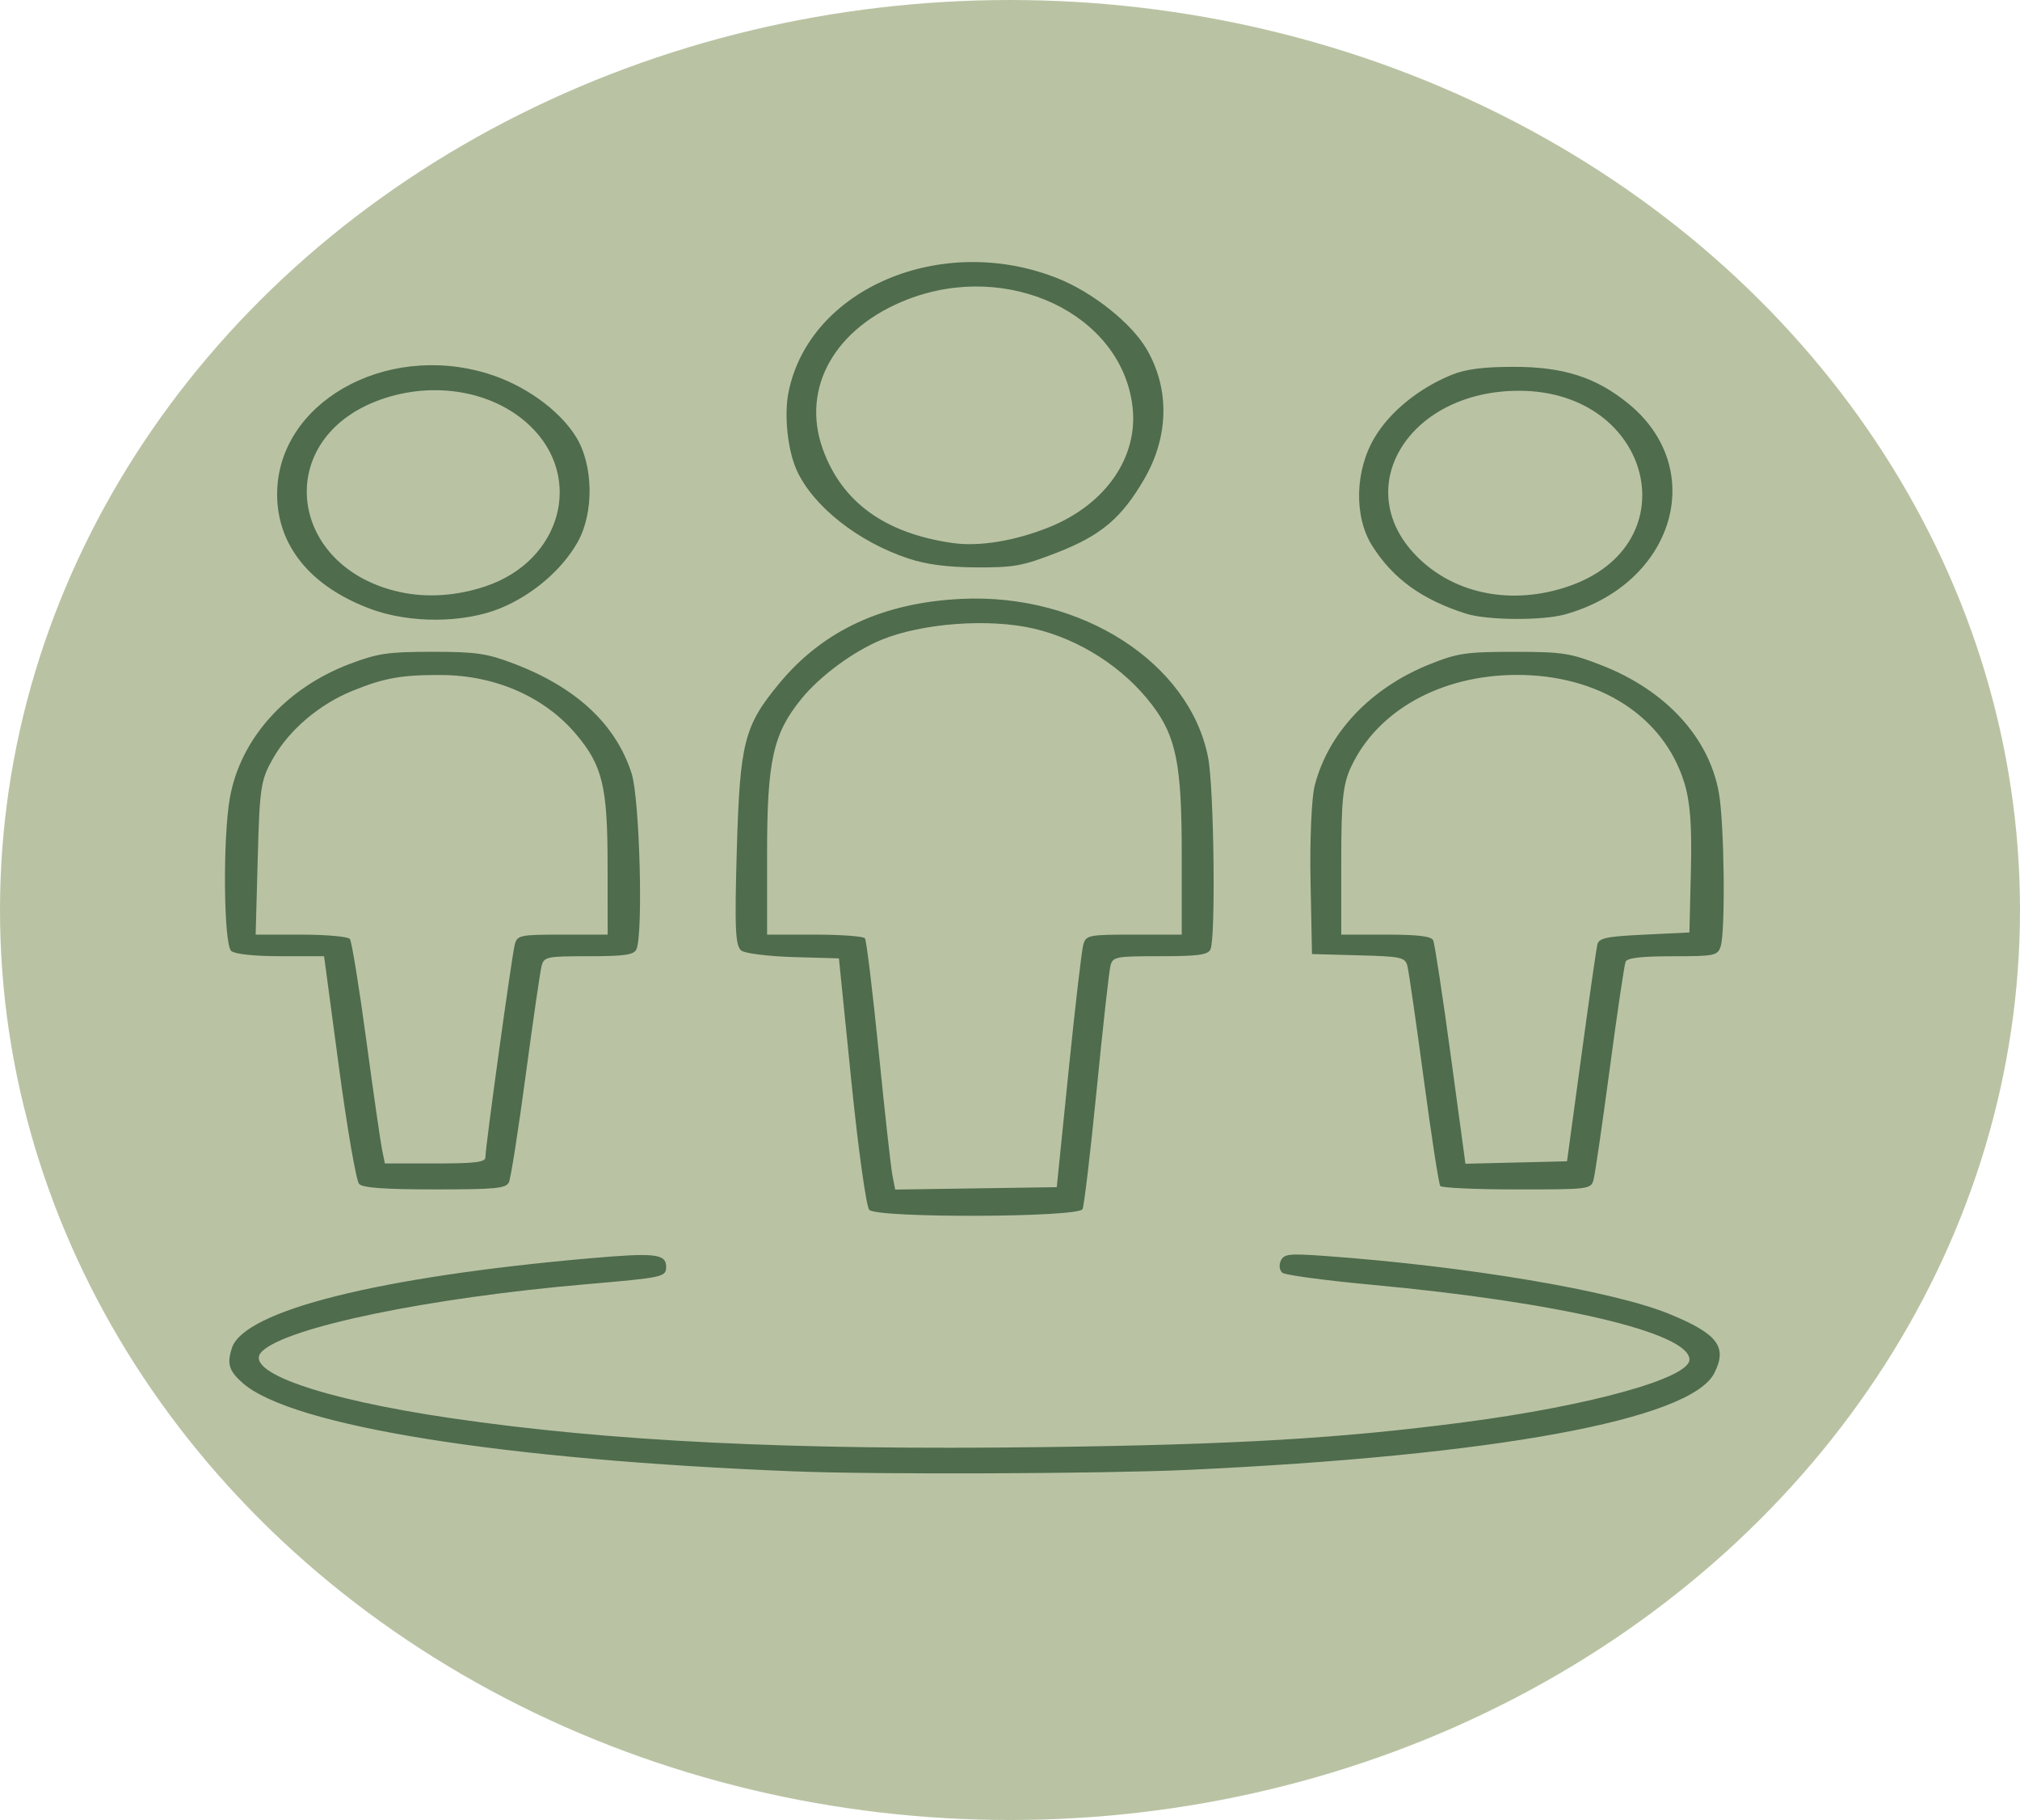
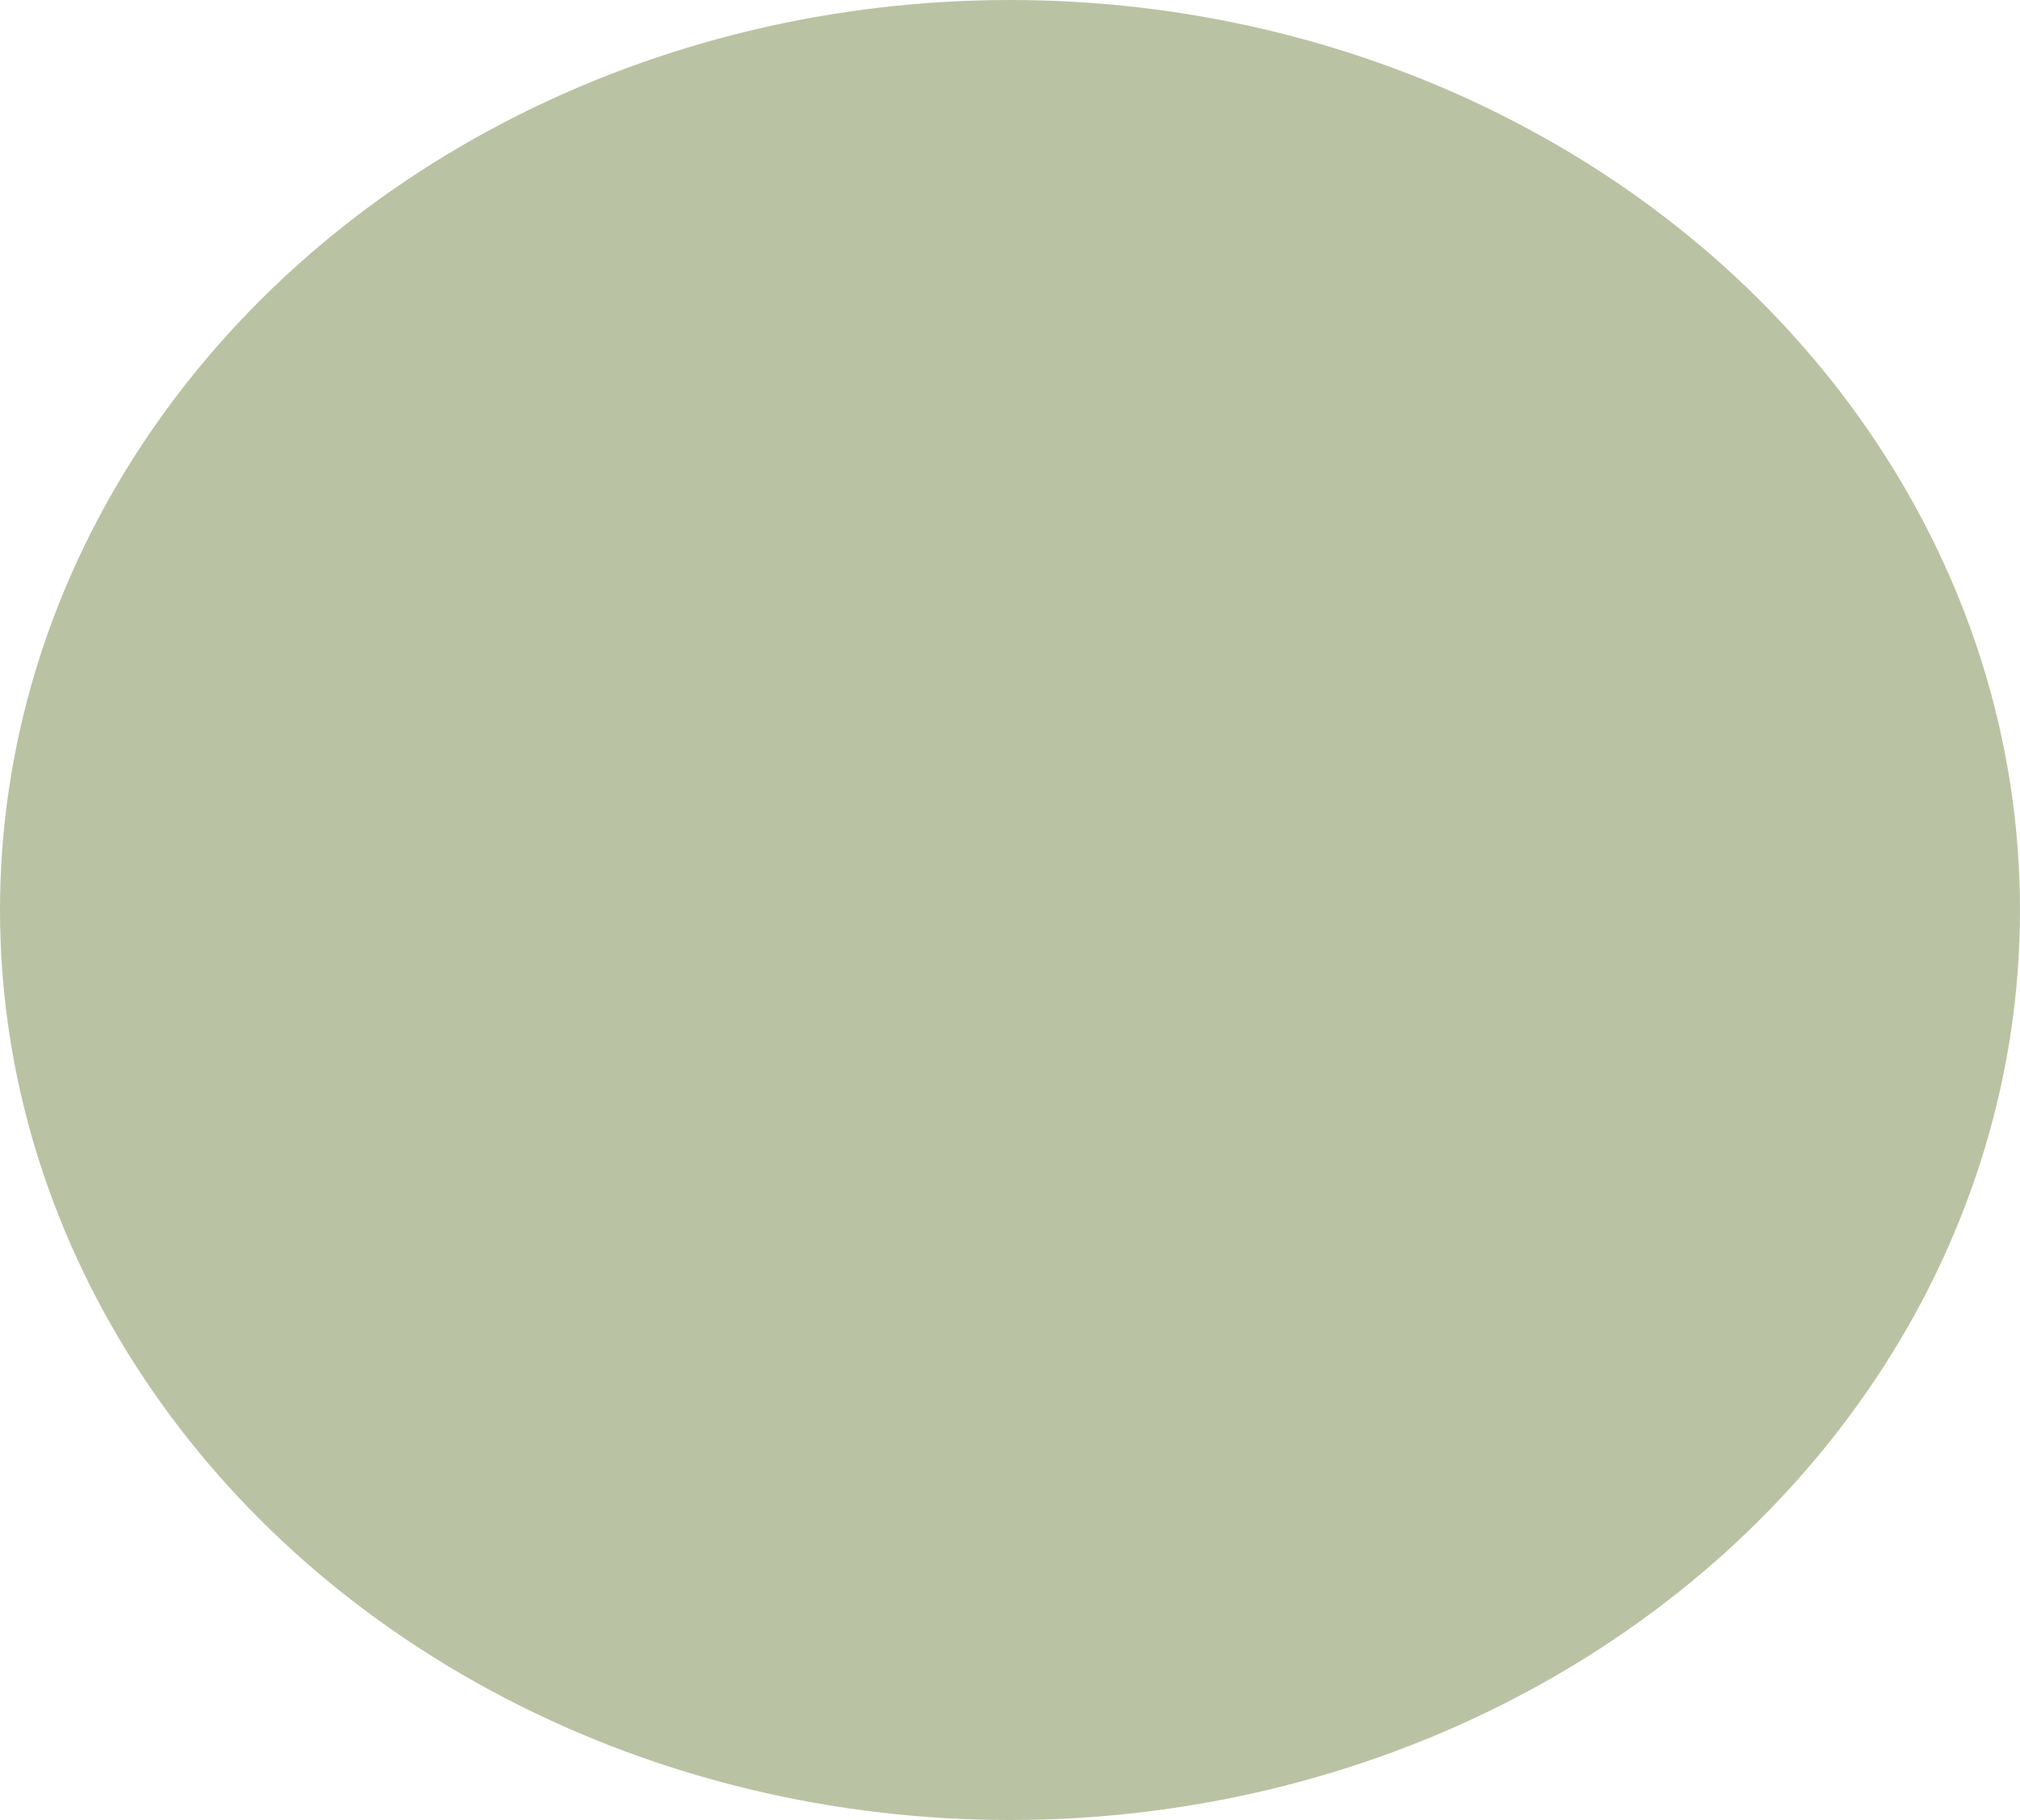
<svg xmlns="http://www.w3.org/2000/svg" xmlns:ns1="http://www.inkscape.org/namespaces/inkscape" xmlns:ns2="http://sodipodi.sourceforge.net/DTD/sodipodi-0.dtd" width="77.322mm" height="69.651mm" viewBox="0 0 77.322 69.651" id="svg1" xml:space="preserve" ns1:version="1.4.2 (ebf0e940, 2025-05-08)" ns2:docname="smallgroupsize.svg">
  <defs id="defs1" />
  <ellipse style="fill:#b9c3a3;fill-opacity:1;stroke-width:0.265" id="path4" cx="38.661" cy="34.826" rx="38.661" ry="34.826" />
-   <path style="fill:#4f6c4d;fill-opacity:1" d="M 30.484,56.313 C 19.248,55.871 11.162,54.58 9.289,52.928 8.763,52.464 8.68,52.195 8.877,51.588 9.343,50.155 14.505,48.863 22.59,48.154 c 2.492,-0.218 2.909,-0.171 2.909,0.329 0,0.387 -0.106,0.41 -3.052,0.664 -6.062,0.523 -11.469,1.643 -12.42,2.573 -0.773,0.756 2.238,1.819 7.23,2.552 6.077,0.893 13.057,1.234 22.677,1.109 7.377,-0.096 11.365,-0.331 16.087,-0.948 4.837,-0.632 8.648,-1.69 8.648,-2.4 0,-1.028 -4.975,-2.199 -12.168,-2.865 -1.768,-0.164 -3.305,-0.37 -3.415,-0.46 -0.11,-0.089 -0.137,-0.295 -0.06,-0.458 0.124,-0.263 0.313,-0.283 1.685,-0.185 5.435,0.391 11.025,1.333 13.192,2.222 1.85,0.759 2.23,1.26 1.717,2.264 -0.909,1.783 -8.435,3.164 -20.181,3.703 -3.208,0.147 -11.832,0.181 -14.956,0.058 z m 2.791,-10.011 c -0.115,-0.114 -0.424,-2.326 -0.686,-4.916 l -0.477,-4.709 -1.719,-0.049 c -0.946,-0.027 -1.849,-0.136 -2.007,-0.243 -0.238,-0.161 -0.27,-0.821 -0.183,-3.835 0.12,-4.149 0.279,-4.772 1.638,-6.41 1.673,-2.017 3.967,-3.078 6.97,-3.221 4.588,-0.22 8.726,2.444 9.434,6.074 0.225,1.151 0.294,6.905 0.089,7.34 -0.1,0.211 -0.47,0.261 -1.929,0.261 -1.709,0 -1.811,0.02 -1.9,0.372 -0.052,0.204 -0.288,2.329 -0.525,4.722 -0.237,2.393 -0.481,4.456 -0.542,4.585 -0.152,0.323 -7.838,0.35 -8.163,0.029 z m 7.63,-5.329 c 0.249,-2.454 0.503,-4.629 0.564,-4.833 0.106,-0.351 0.213,-0.372 1.939,-0.372 h 1.827 v -3.105 c 0,-3.413 -0.213,-4.478 -1.141,-5.694 -1.083,-1.419 -2.758,-2.499 -4.521,-2.912 -1.705,-0.4 -4.277,-0.211 -5.835,0.43 -1.071,0.44 -2.35,1.383 -3.059,2.255 -1.087,1.336 -1.316,2.364 -1.316,5.921 v 3.105 h 1.819 c 1.001,0 1.867,0.063 1.926,0.14 0.059,0.077 0.296,2.029 0.527,4.338 0.231,2.308 0.467,4.441 0.526,4.738 l 0.106,0.541 3.092,-0.046 3.092,-0.046 z m -27.158,4.338 C 13.636,45.197 13.289,43.189 12.975,40.849 L 12.405,36.594 H 10.752 c -1.015,0 -1.748,-0.077 -1.898,-0.198 -0.294,-0.239 -0.332,-4.305 -0.054,-5.864 0.402,-2.257 2.14,-4.197 4.592,-5.125 1.068,-0.404 1.464,-0.462 3.154,-0.462 1.681,0 2.088,0.059 3.121,0.452 2.393,0.91 3.907,2.321 4.51,4.202 0.309,0.963 0.449,6.168 0.182,6.735 -0.099,0.21 -0.461,0.261 -1.827,0.261 -1.603,0 -1.71,0.022 -1.801,0.372 -0.053,0.204 -0.327,2.089 -0.609,4.188 -0.281,2.099 -0.57,3.939 -0.641,4.09 -0.111,0.236 -0.504,0.274 -2.83,0.274 -1.917,0 -2.759,-0.06 -2.903,-0.207 z m 4.833,-1.022 c 0,-0.395 1.017,-7.749 1.126,-8.149 0.096,-0.35 0.204,-0.372 1.828,-0.372 h 1.726 l -0.002,-2.685 c -0.003,-2.994 -0.197,-3.792 -1.215,-4.994 -1.203,-1.42 -3.079,-2.243 -5.137,-2.256 -1.525,-0.009 -2.196,0.11 -3.413,0.605 -1.262,0.514 -2.399,1.475 -3.023,2.554 C 9.981,29.841 9.94,30.099 9.866,32.835 l -0.08,2.933 h 1.74 c 0.957,0 1.797,0.075 1.867,0.167 0.07,0.092 0.351,1.821 0.624,3.842 0.273,2.021 0.546,3.917 0.606,4.212 l 0.11,0.537 h 1.924 c 1.537,0 1.924,-0.048 1.924,-0.237 z m 36.55,1.097 c -0.055,-0.073 -0.339,-1.913 -0.631,-4.09 -0.292,-2.177 -0.573,-4.122 -0.625,-4.323 -0.088,-0.339 -0.226,-0.369 -1.874,-0.413 l -1.779,-0.048 -0.056,-2.804 c -0.031,-1.542 0.04,-3.178 0.157,-3.635 0.521,-2.037 2.15,-3.753 4.423,-4.659 1.051,-0.419 1.386,-0.468 3.208,-0.468 1.86,0 2.148,0.044 3.357,0.516 2.448,0.954 4.108,2.759 4.485,4.876 0.21,1.178 0.257,5.311 0.067,5.886 -0.115,0.348 -0.231,0.372 -1.835,0.372 -1.187,0 -1.739,0.063 -1.801,0.207 -0.049,0.114 -0.322,1.954 -0.607,4.09 -0.285,2.136 -0.565,4.05 -0.621,4.255 -0.1,0.364 -0.164,0.372 -2.935,0.372 -1.558,0 -2.878,-0.06 -2.934,-0.132 z m 5.397,-4.936 c 0.299,-2.197 0.576,-4.13 0.615,-4.296 0.06,-0.256 0.333,-0.314 1.798,-0.385 l 1.728,-0.083 0.057,-2.374 c 0.042,-1.741 -0.028,-2.644 -0.262,-3.387 -0.794,-2.525 -3.262,-4.102 -6.407,-4.096 -2.893,0.006 -5.326,1.356 -6.337,3.516 -0.315,0.673 -0.378,1.279 -0.378,3.616 v 2.807 h 1.708 c 1.231,0 1.737,0.061 1.811,0.219 0.057,0.12 0.358,2.094 0.669,4.385 l 0.566,4.165 1.944,-0.047 1.944,-0.047 z M 14.195,23.307 c -2.303,-0.851 -3.587,-2.423 -3.587,-4.392 0,-3.47 4.095,-5.823 8.045,-4.622 1.402,0.426 2.738,1.377 3.387,2.411 0.677,1.077 0.708,2.914 0.068,4.048 -0.599,1.062 -1.738,2.032 -2.971,2.532 -1.402,0.567 -3.444,0.577 -4.942,0.024 z m 4.385,-0.867 c 2.906,-0.97 3.788,-4.172 1.696,-6.156 -1.455,-1.381 -3.861,-1.744 -5.948,-0.9 -3.882,1.571 -3.254,6.332 0.96,7.269 1.039,0.231 2.183,0.157 3.292,-0.213 z m 37.542,1.047 c -1.688,-0.537 -2.794,-1.335 -3.591,-2.59 -0.712,-1.12 -0.671,-2.896 0.096,-4.169 0.595,-0.988 1.7,-1.881 2.957,-2.389 0.53,-0.214 1.205,-0.3 2.369,-0.3 1.89,0 3.137,0.399 4.368,1.399 3.087,2.506 1.771,6.908 -2.414,8.075 -0.873,0.243 -2.983,0.229 -3.785,-0.027 z m 3.892,-1.04 c 4.701,-1.587 3.239,-7.483 -1.858,-7.492 -4.3,-0.008 -6.57,3.829 -3.813,6.445 1.434,1.361 3.573,1.756 5.671,1.048 z M 34.78,21.377 c -1.923,-0.634 -3.648,-1.993 -4.279,-3.372 -0.351,-0.768 -0.494,-2.115 -0.318,-2.993 0.798,-3.98 5.88,-6.128 10.31,-4.357 1.339,0.535 2.817,1.712 3.397,2.705 0.889,1.521 0.855,3.347 -0.092,4.976 -0.869,1.494 -1.649,2.153 -3.327,2.808 -1.321,0.516 -1.658,0.578 -3.089,0.57 -1.111,-0.006 -1.914,-0.11 -2.601,-0.337 z m 5.361,-1.193 c 2.195,-0.88 3.454,-2.711 3.205,-4.664 -0.446,-3.512 -4.744,-5.547 -8.589,-4.068 -2.791,1.074 -4.104,3.38 -3.263,5.731 0.73,2.038 2.393,3.238 4.992,3.601 1.005,0.14 2.363,-0.083 3.654,-0.6 z" id="path5" />
</svg>